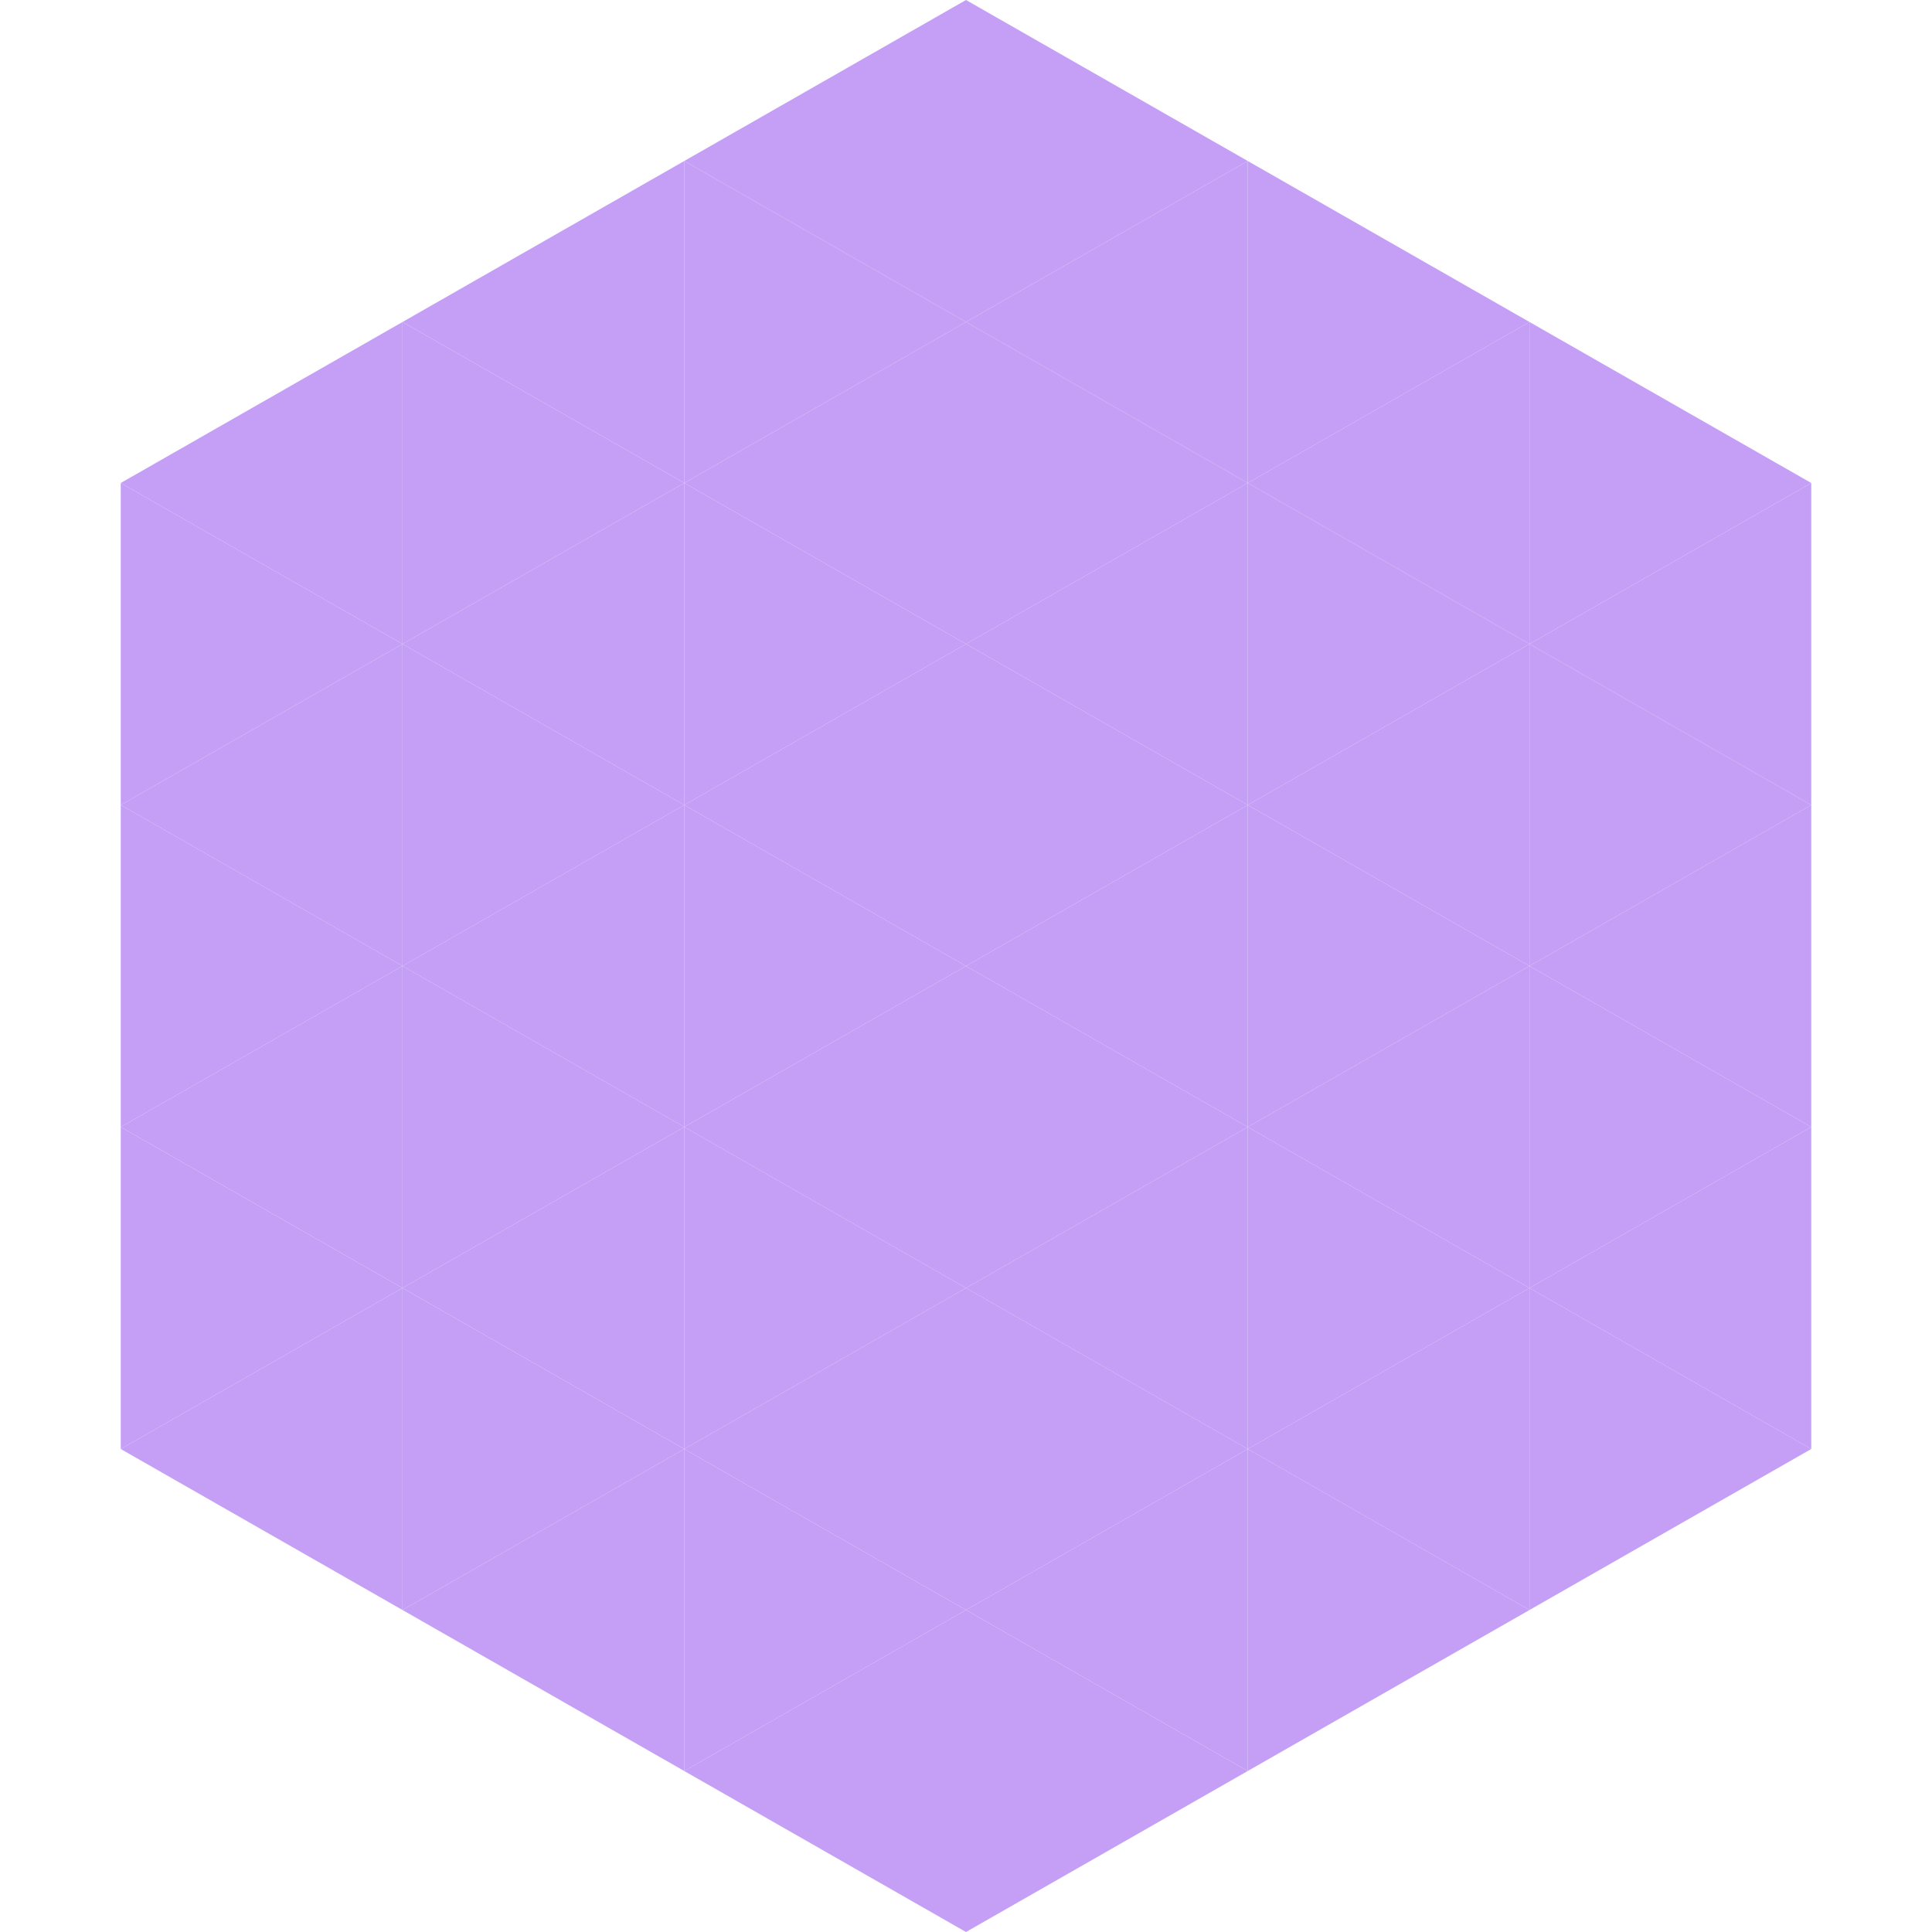
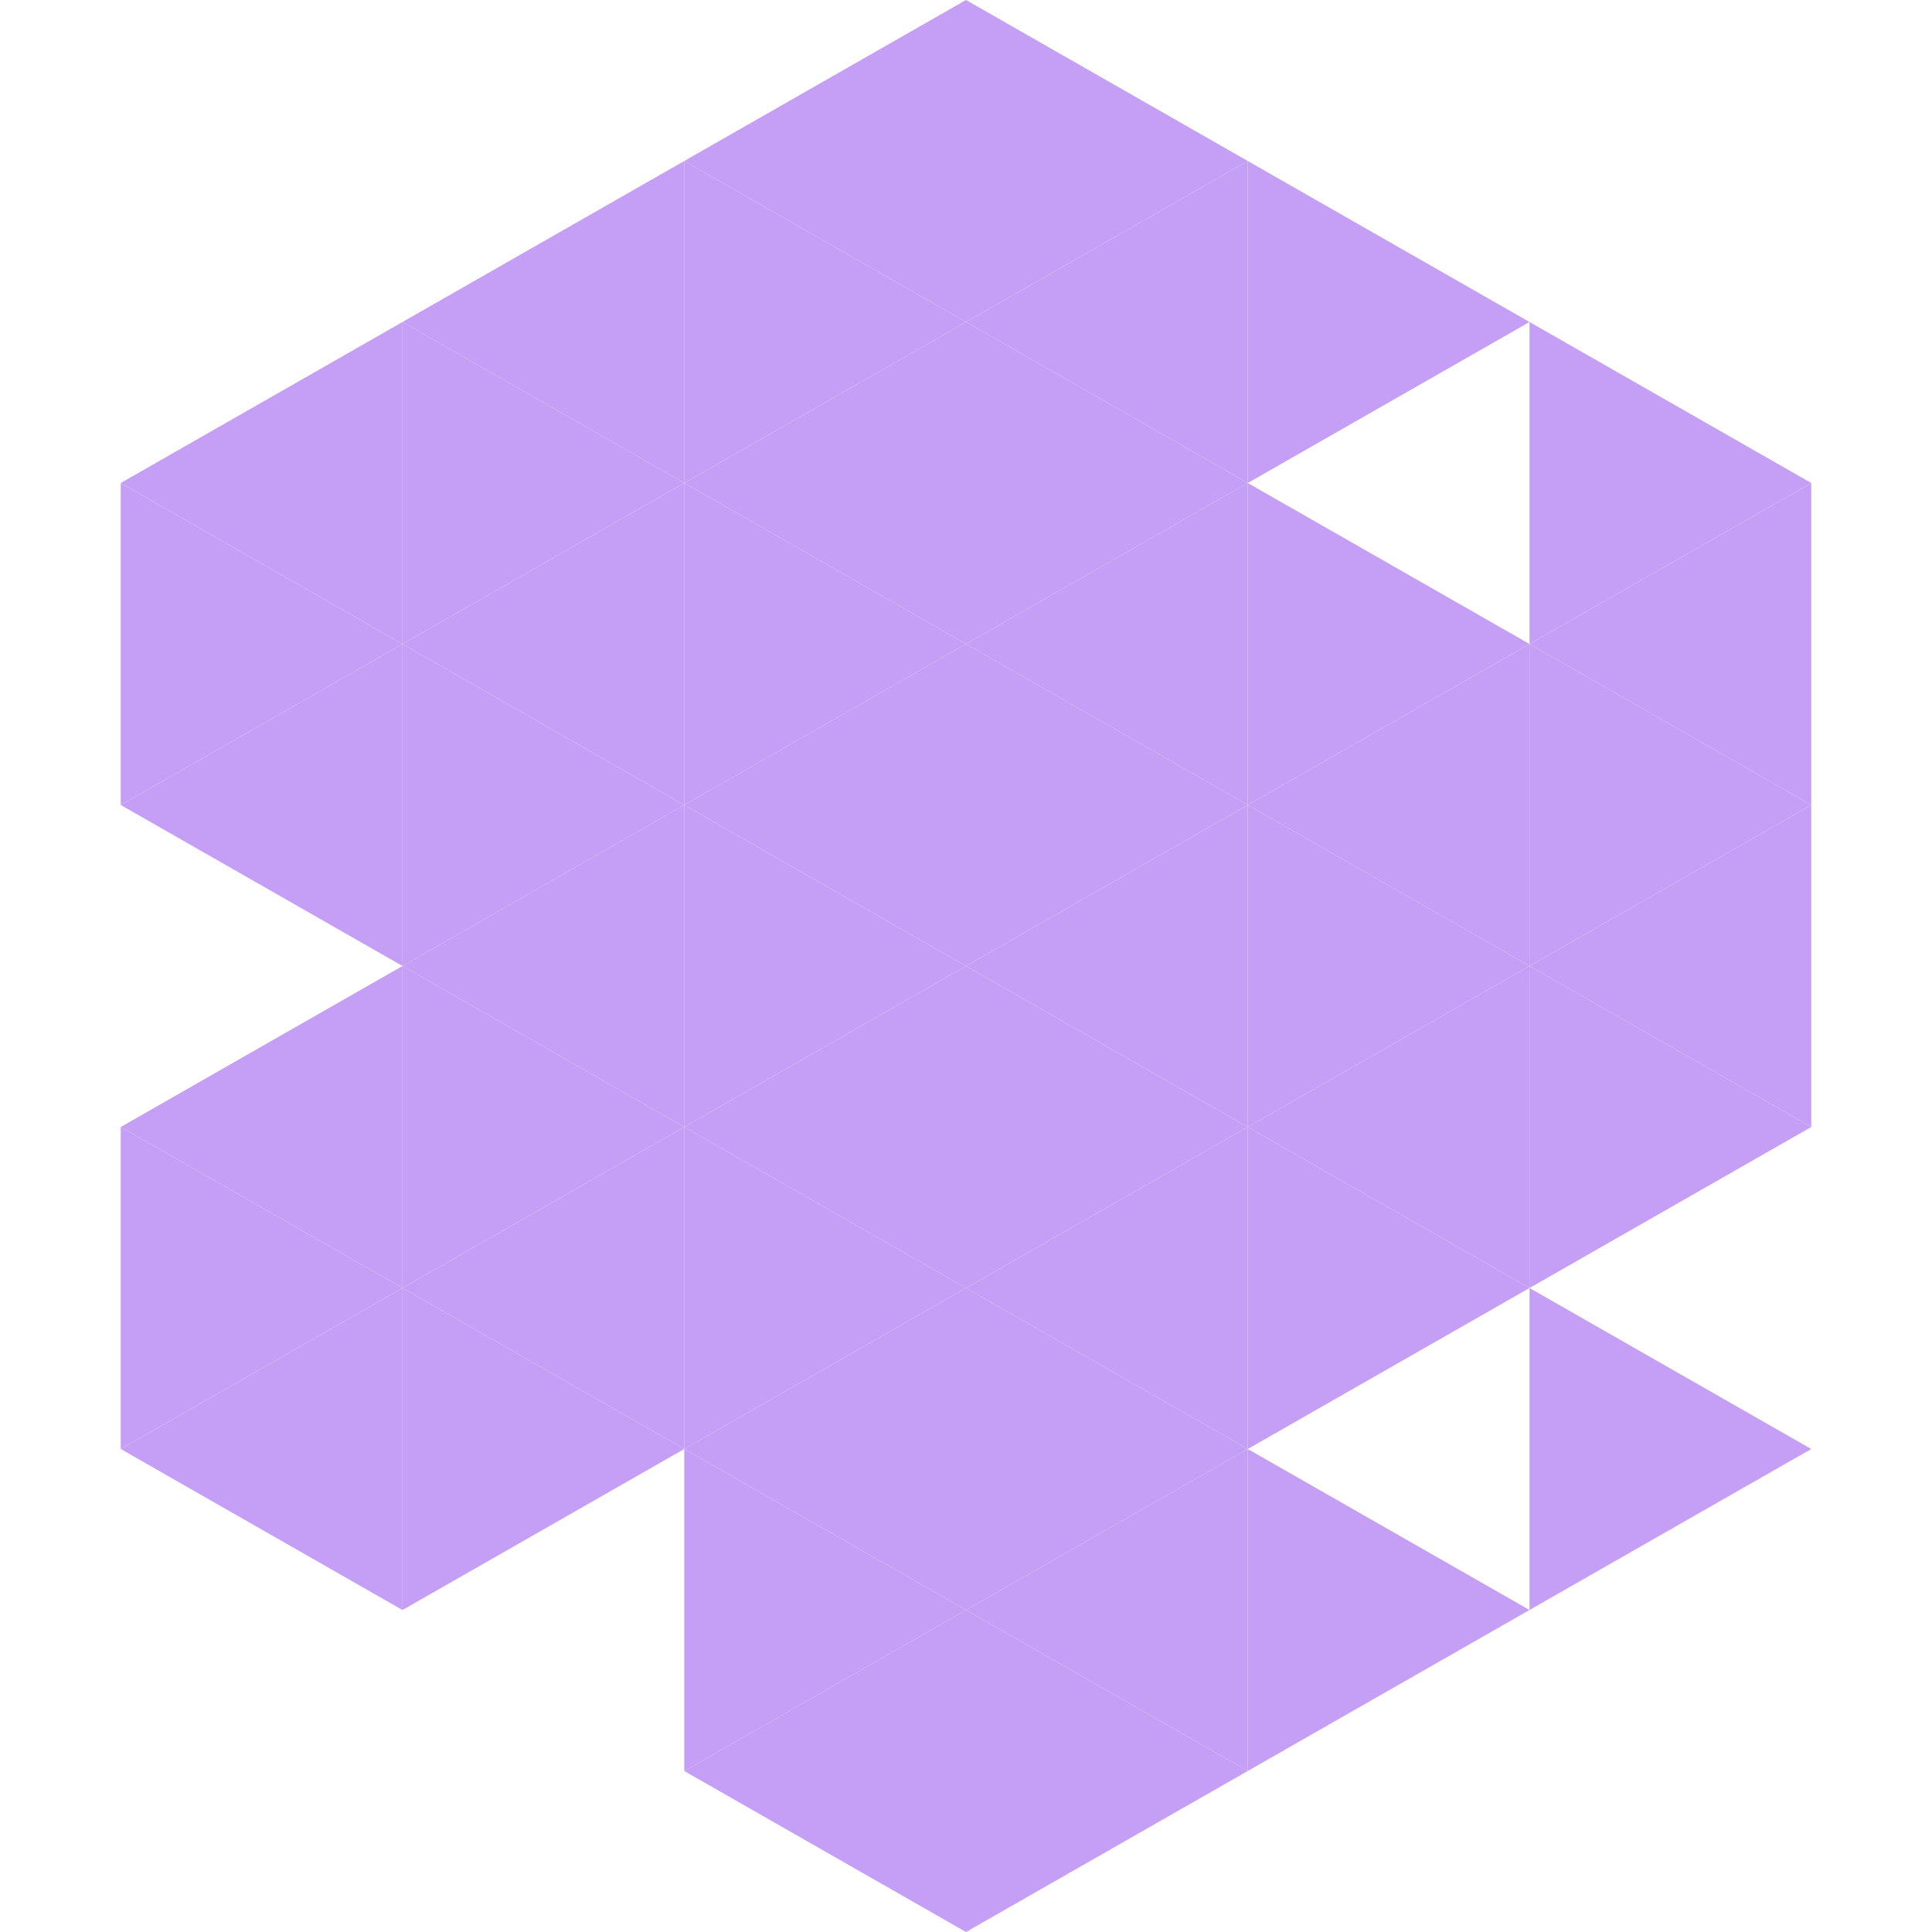
<svg xmlns="http://www.w3.org/2000/svg" width="240" height="240">
  <polygon points="50,40 15,60 50,80" style="fill:rgb(196,159,245)" />
  <polygon points="190,40 225,60 190,80" style="fill:rgb(196,159,245)" />
  <polygon points="15,60 50,80 15,100" style="fill:rgb(196,159,245)" />
  <polygon points="225,60 190,80 225,100" style="fill:rgb(196,159,245)" />
  <polygon points="50,80 15,100 50,120" style="fill:rgb(196,159,245)" />
  <polygon points="190,80 225,100 190,120" style="fill:rgb(196,159,245)" />
-   <polygon points="15,100 50,120 15,140" style="fill:rgb(196,159,245)" />
  <polygon points="225,100 190,120 225,140" style="fill:rgb(196,159,245)" />
  <polygon points="50,120 15,140 50,160" style="fill:rgb(196,159,245)" />
  <polygon points="190,120 225,140 190,160" style="fill:rgb(196,159,245)" />
  <polygon points="15,140 50,160 15,180" style="fill:rgb(196,159,245)" />
-   <polygon points="225,140 190,160 225,180" style="fill:rgb(196,159,245)" />
  <polygon points="50,160 15,180 50,200" style="fill:rgb(196,159,245)" />
  <polygon points="190,160 225,180 190,200" style="fill:rgb(196,159,245)" />
  <polygon points="15,180 50,200 15,220" style="fill:rgb(255,255,255); fill-opacity:0" />
  <polygon points="225,180 190,200 225,220" style="fill:rgb(255,255,255); fill-opacity:0" />
  <polygon points="50,0 85,20 50,40" style="fill:rgb(255,255,255); fill-opacity:0" />
  <polygon points="190,0 155,20 190,40" style="fill:rgb(255,255,255); fill-opacity:0" />
  <polygon points="85,20 50,40 85,60" style="fill:rgb(196,159,245)" />
  <polygon points="155,20 190,40 155,60" style="fill:rgb(196,159,245)" />
  <polygon points="50,40 85,60 50,80" style="fill:rgb(196,159,245)" />
-   <polygon points="190,40 155,60 190,80" style="fill:rgb(196,159,245)" />
  <polygon points="85,60 50,80 85,100" style="fill:rgb(196,159,245)" />
  <polygon points="155,60 190,80 155,100" style="fill:rgb(196,159,245)" />
  <polygon points="50,80 85,100 50,120" style="fill:rgb(196,159,245)" />
  <polygon points="190,80 155,100 190,120" style="fill:rgb(196,159,245)" />
  <polygon points="85,100 50,120 85,140" style="fill:rgb(196,159,245)" />
  <polygon points="155,100 190,120 155,140" style="fill:rgb(196,159,245)" />
  <polygon points="50,120 85,140 50,160" style="fill:rgb(196,159,245)" />
  <polygon points="190,120 155,140 190,160" style="fill:rgb(196,159,245)" />
  <polygon points="85,140 50,160 85,180" style="fill:rgb(196,159,245)" />
  <polygon points="155,140 190,160 155,180" style="fill:rgb(196,159,245)" />
  <polygon points="50,160 85,180 50,200" style="fill:rgb(196,159,245)" />
-   <polygon points="190,160 155,180 190,200" style="fill:rgb(196,159,245)" />
-   <polygon points="85,180 50,200 85,220" style="fill:rgb(196,159,245)" />
  <polygon points="155,180 190,200 155,220" style="fill:rgb(196,159,245)" />
  <polygon points="120,0 85,20 120,40" style="fill:rgb(196,159,245)" />
  <polygon points="120,0 155,20 120,40" style="fill:rgb(196,159,245)" />
  <polygon points="85,20 120,40 85,60" style="fill:rgb(196,159,245)" />
  <polygon points="155,20 120,40 155,60" style="fill:rgb(196,159,245)" />
  <polygon points="120,40 85,60 120,80" style="fill:rgb(196,159,245)" />
  <polygon points="120,40 155,60 120,80" style="fill:rgb(196,159,245)" />
  <polygon points="85,60 120,80 85,100" style="fill:rgb(196,159,245)" />
  <polygon points="155,60 120,80 155,100" style="fill:rgb(196,159,245)" />
  <polygon points="120,80 85,100 120,120" style="fill:rgb(196,159,245)" />
  <polygon points="120,80 155,100 120,120" style="fill:rgb(196,159,245)" />
  <polygon points="85,100 120,120 85,140" style="fill:rgb(196,159,245)" />
  <polygon points="155,100 120,120 155,140" style="fill:rgb(196,159,245)" />
  <polygon points="120,120 85,140 120,160" style="fill:rgb(196,159,245)" />
  <polygon points="120,120 155,140 120,160" style="fill:rgb(196,159,245)" />
  <polygon points="85,140 120,160 85,180" style="fill:rgb(196,159,245)" />
  <polygon points="155,140 120,160 155,180" style="fill:rgb(196,159,245)" />
  <polygon points="120,160 85,180 120,200" style="fill:rgb(196,159,245)" />
  <polygon points="120,160 155,180 120,200" style="fill:rgb(196,159,245)" />
  <polygon points="85,180 120,200 85,220" style="fill:rgb(196,159,245)" />
  <polygon points="155,180 120,200 155,220" style="fill:rgb(196,159,245)" />
  <polygon points="120,200 85,220 120,240" style="fill:rgb(196,159,245)" />
  <polygon points="120,200 155,220 120,240" style="fill:rgb(196,159,245)" />
  <polygon points="85,220 120,240 85,260" style="fill:rgb(255,255,255); fill-opacity:0" />
  <polygon points="155,220 120,240 155,260" style="fill:rgb(255,255,255); fill-opacity:0" />
</svg>